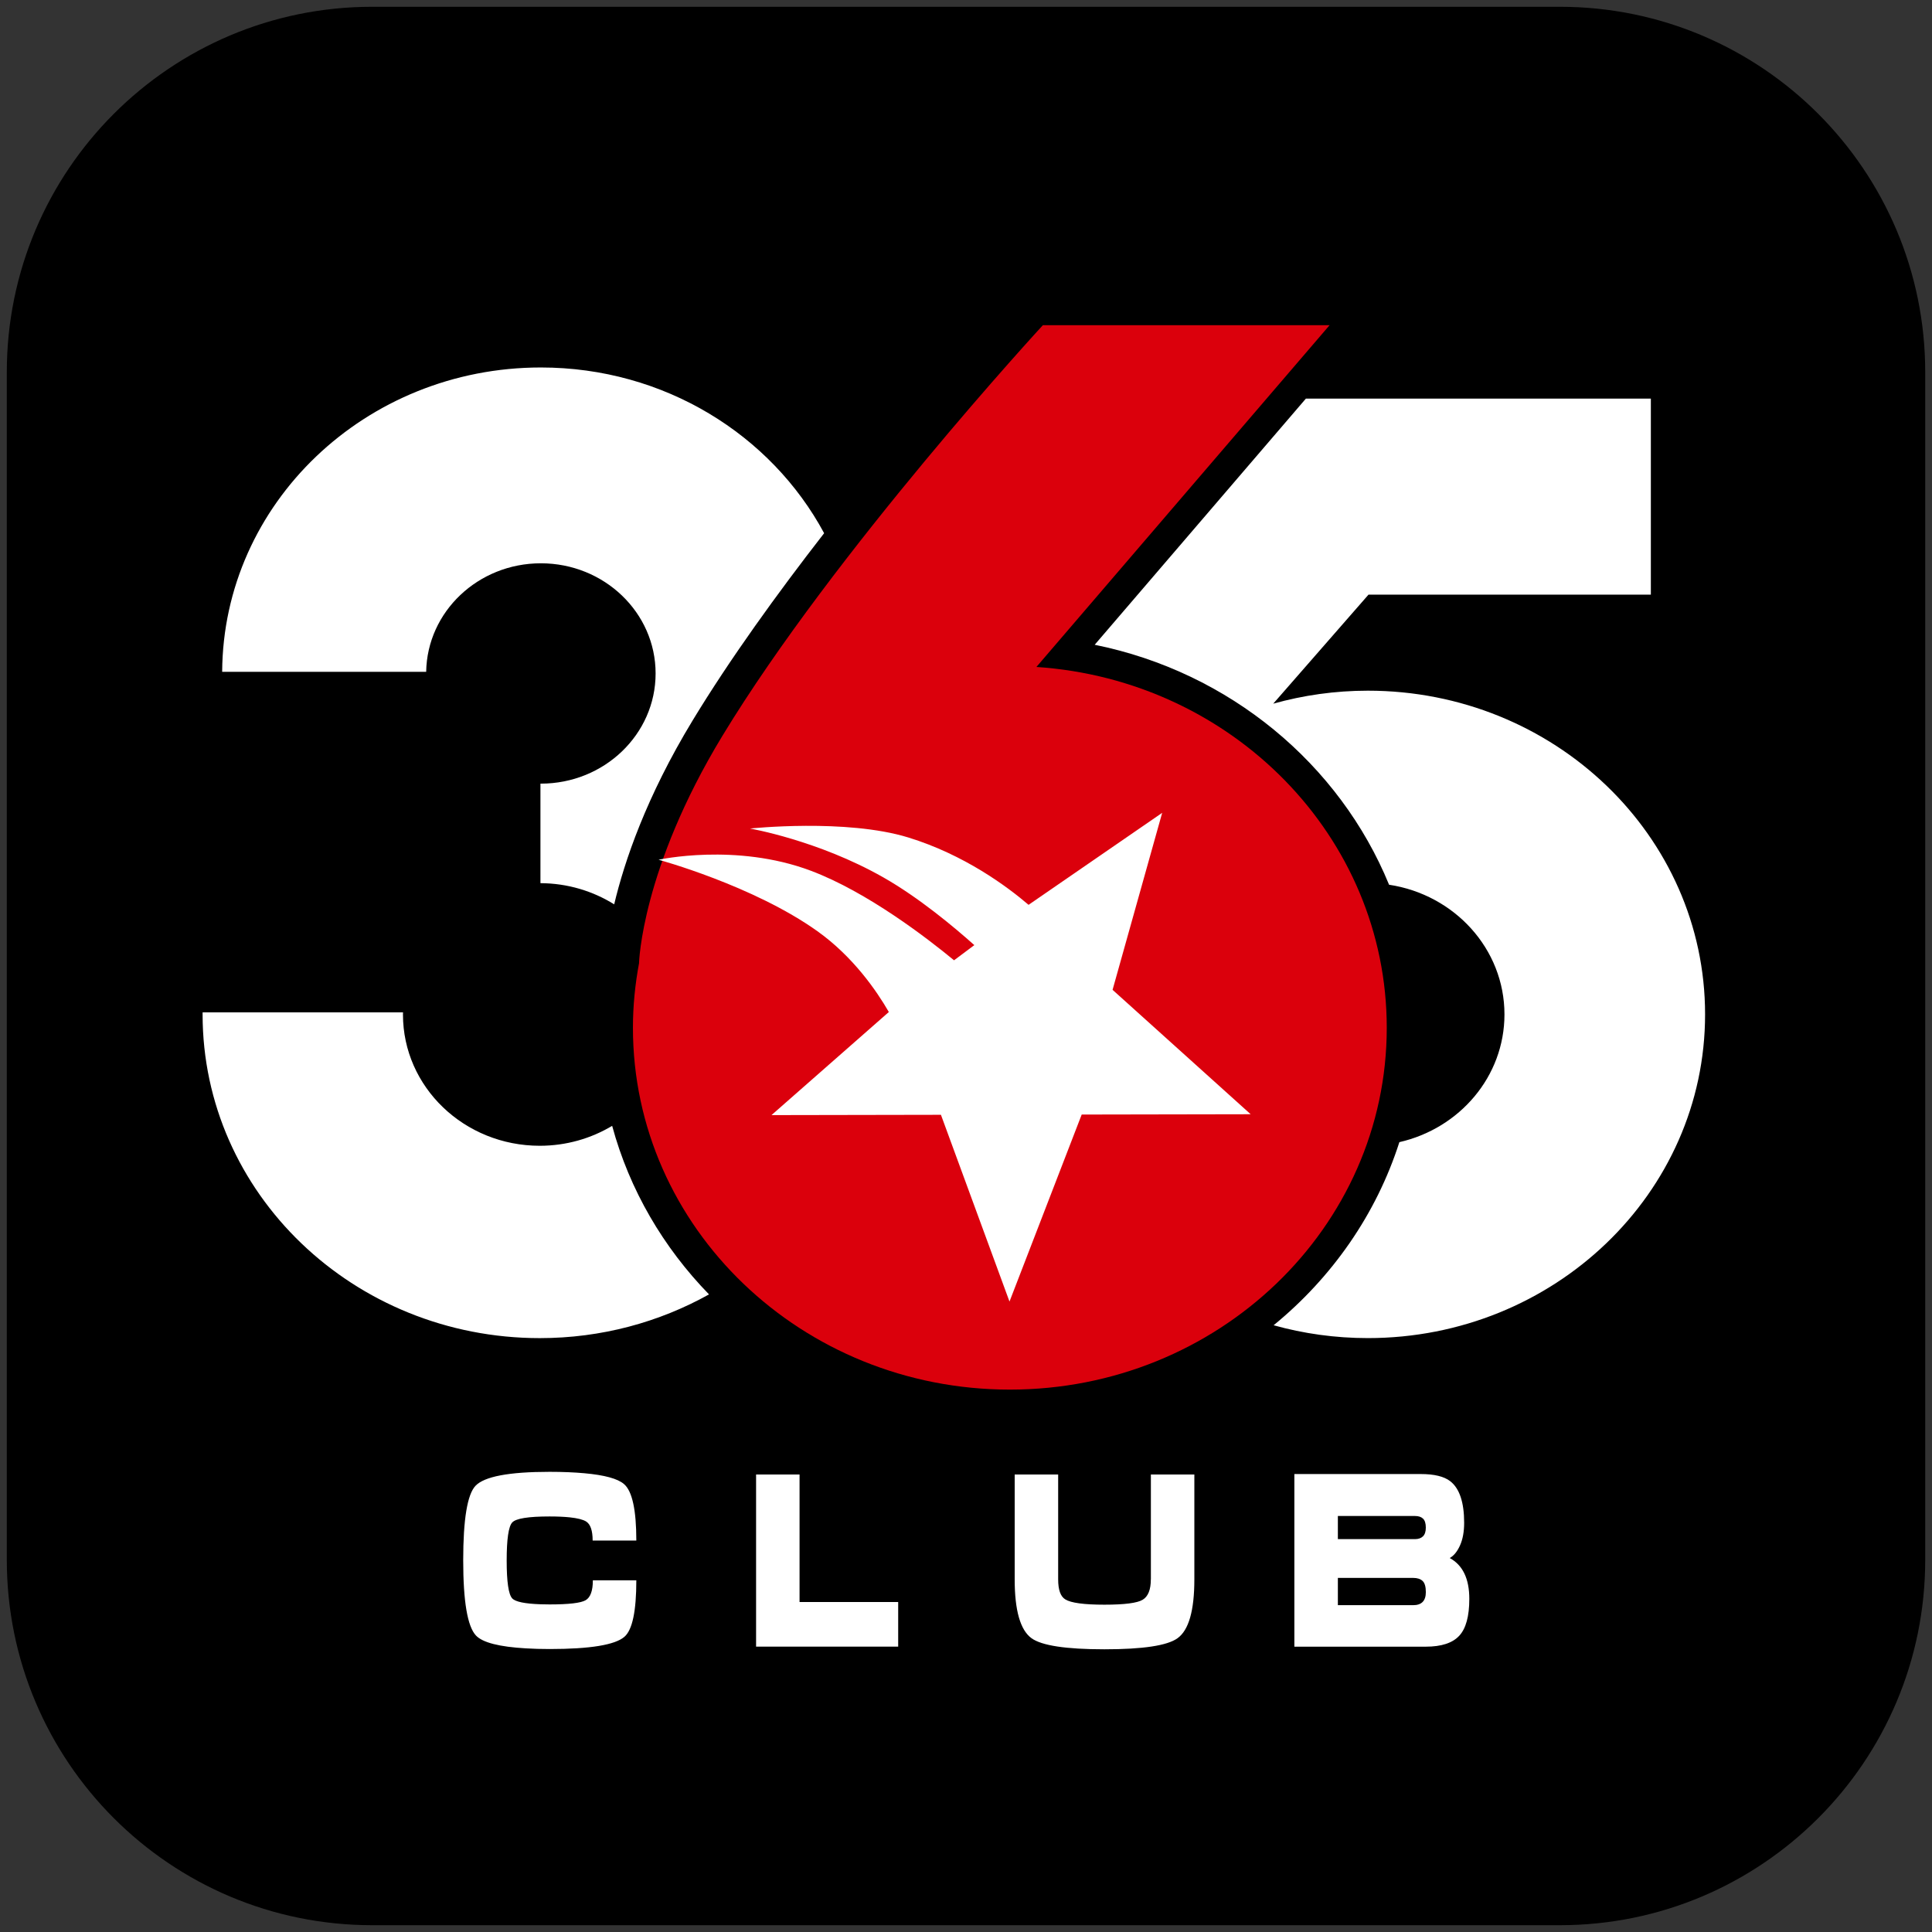
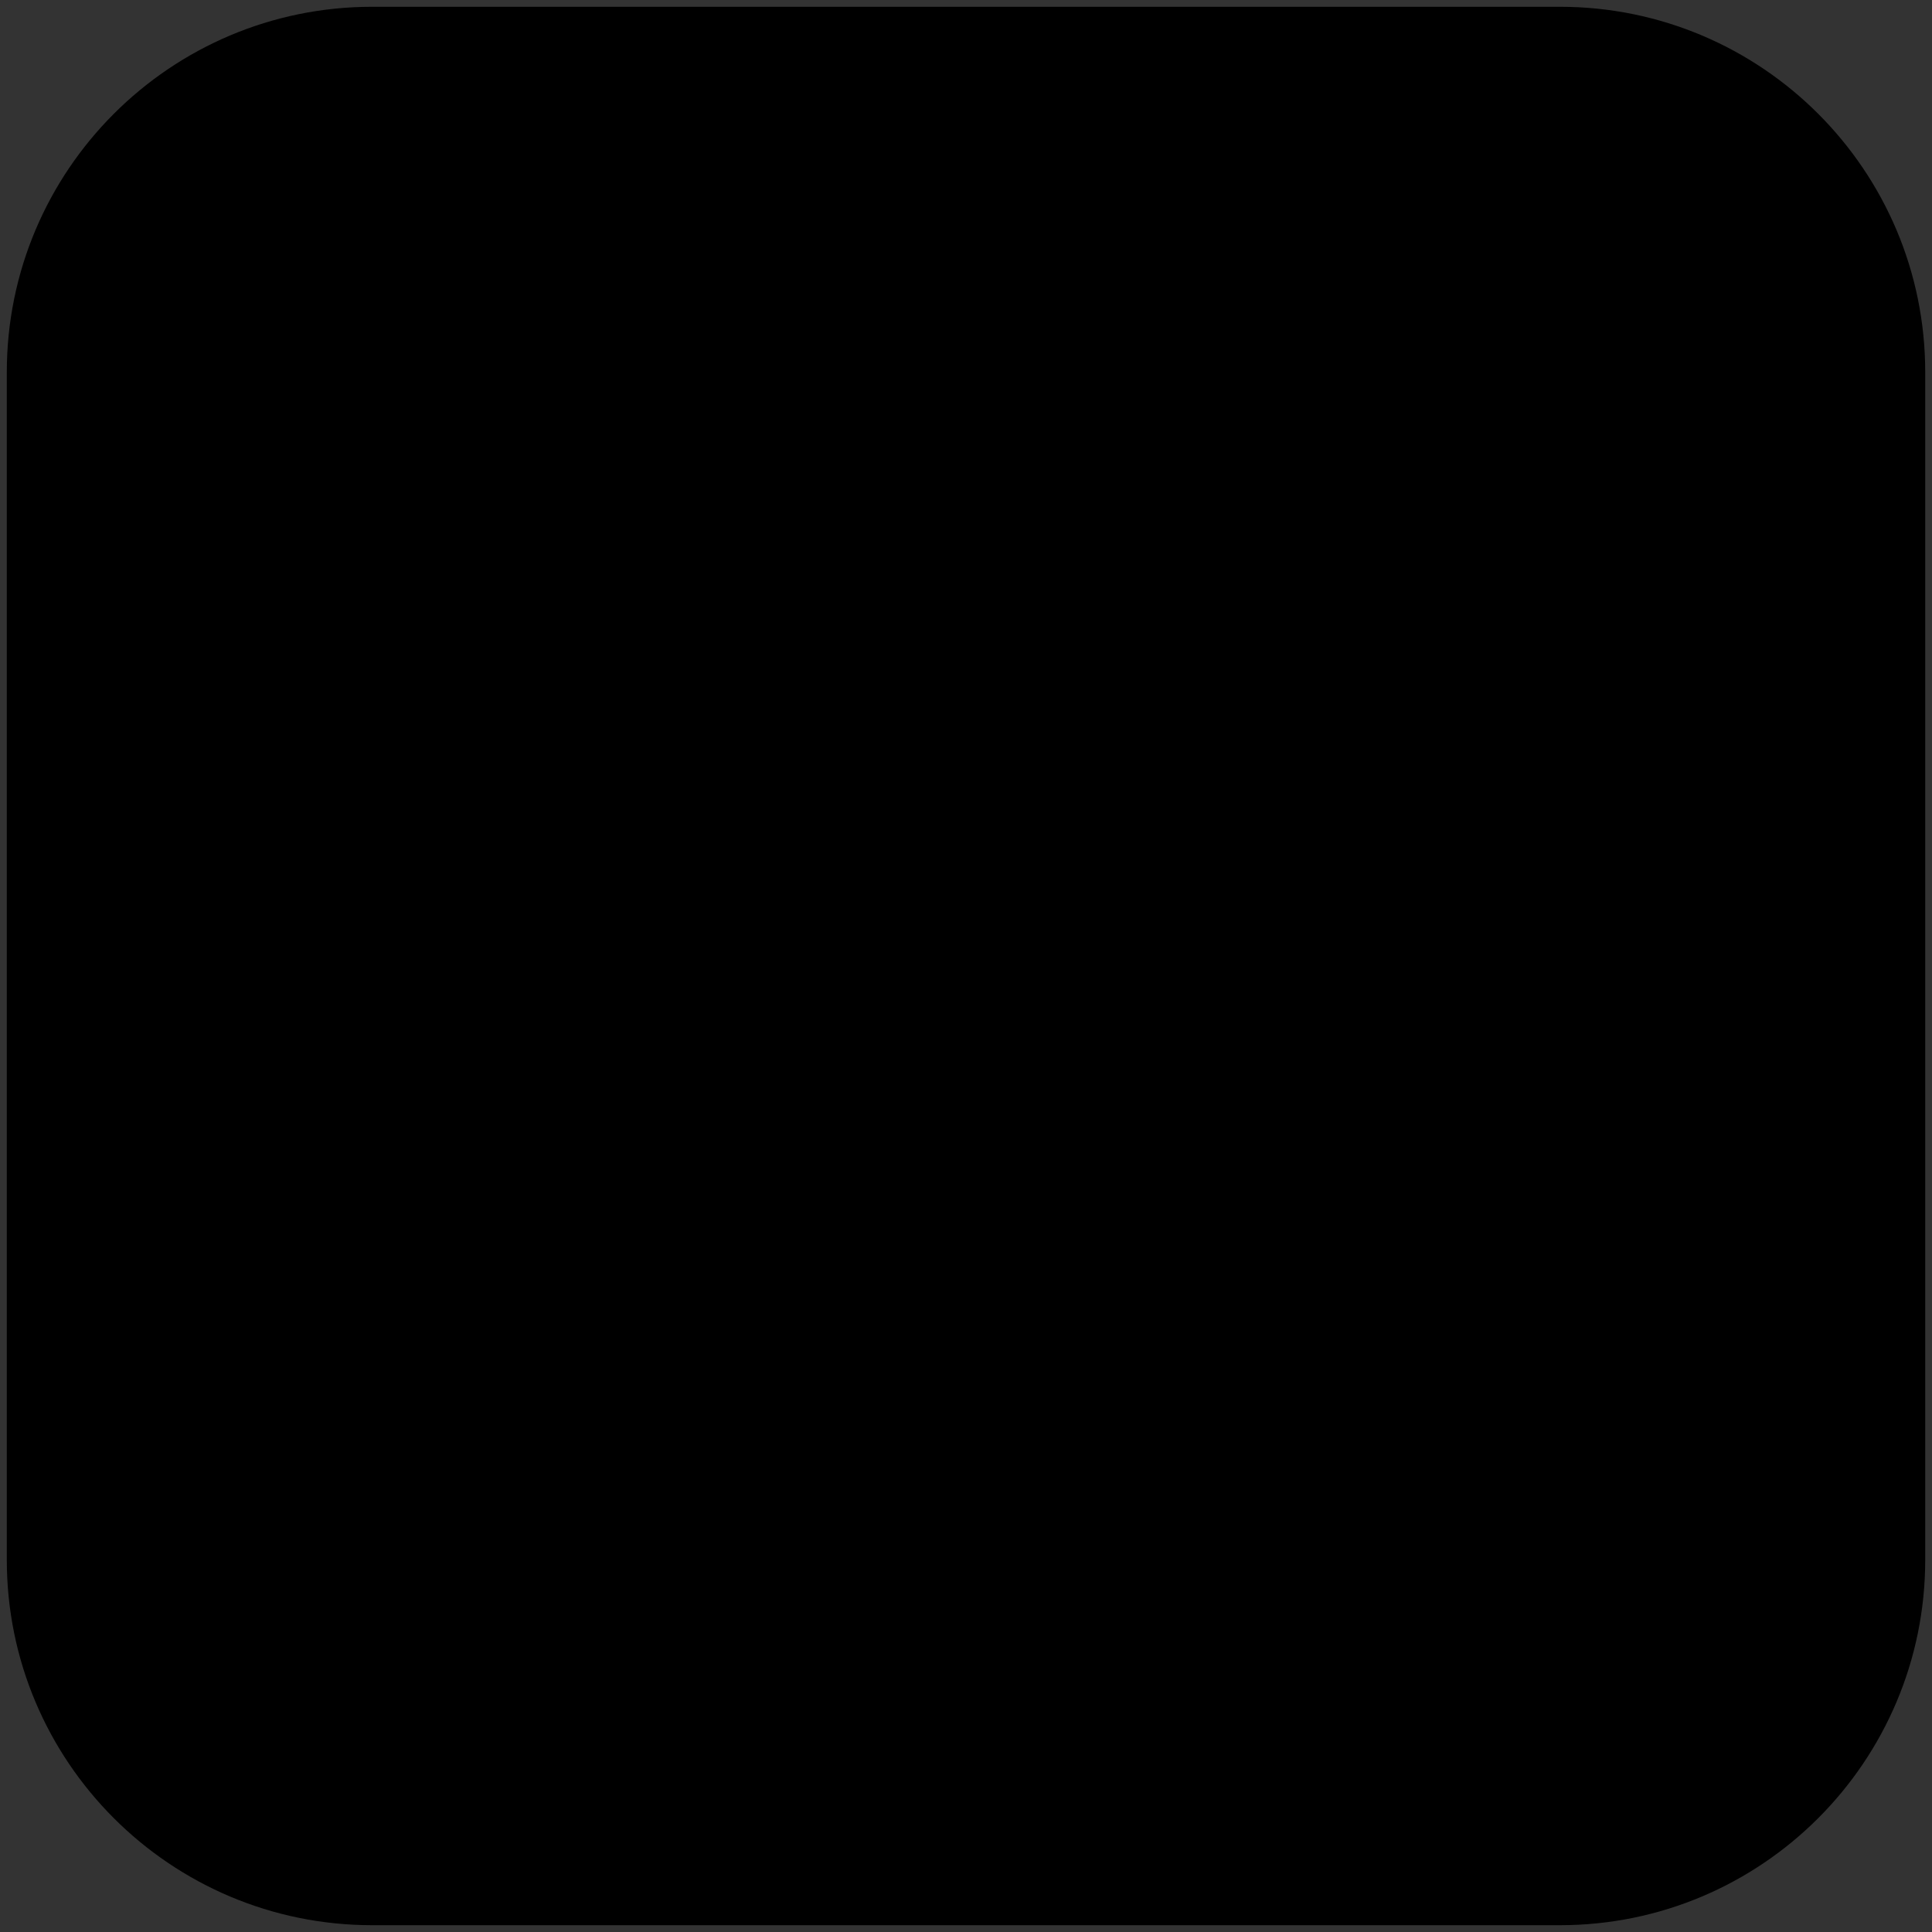
<svg xmlns="http://www.w3.org/2000/svg" version="1.1" x="0px" y="0px" width="75.24px" height="75.24px" viewBox="0 0 75.24 75.24" enable-background="new 0 0 75.24 75.24" xml:space="preserve">
  <rect x="0" y="0" width="75.24" height="75.24" fill="#333333" stroke="none" />
  <g id="Плашка_1_" enable-background="new    ">
    <g id="Плашка">
      <g>
        <path fill-rule="evenodd" clip-rule="evenodd" d="M60.746,0.264h-46.25c-7.86,0-14.231,6.371-14.231,14.231v46.25     c0,7.859,6.371,14.23,14.231,14.23h46.25c7.859,0,14.23-6.371,14.23-14.23v-46.25C74.976,6.635,68.605,0.264,60.746,0.264z" />
      </g>
    </g>
  </g>
  <g id="_x31__1_" enable-background="new    ">
    <g id="_x31_">
      <g>
-         <path fill-rule="evenodd" clip-rule="evenodd" fill="#FFFFFF" d="M53.27,26.898c-1.28,0-2.516,0.179-3.685,0.506l3.71-4.246     h10.996v-7.634H50.856l-8.224,9.586c5.261,1.063,9.541,4.654,11.464,9.345c2.546,0.384,4.494,2.499,4.494,5.051     c0,2.416-1.746,4.439-4.093,4.974c-0.899,2.81-2.624,5.272-4.897,7.131c1.165,0.325,2.396,0.5,3.67,0.5     c7.253,0,13.133-5.645,13.133-12.607C66.403,32.542,60.523,26.898,53.27,26.898z M21.063,21.937c2.468,0,4.469,1.921,4.469,4.29     c0,2.37-2.001,4.291-4.469,4.291c-0.005,0-0.01,0-0.016-0.001v3.877c1.06,0.005,2.044,0.308,2.872,0.825     c0.398-1.674,1.246-4.182,3.052-7.157c1.455-2.398,3.298-4.948,5.124-7.297c-2.063-3.833-6.227-6.454-11.031-6.454     c-6.833,0-12.375,5.3-12.412,11.852h7.945C16.634,23.824,18.618,21.937,21.063,21.937z M21.02,44.621     c-2.942,0-5.327-2.289-5.327-5.113c0-0.028,0.002-0.055,0.002-0.083H7.891c0,0.027-0.001,0.054-0.001,0.08     c0,6.963,5.879,12.607,13.132,12.607c2.403,0,4.652-0.622,6.59-1.703c-1.778-1.826-3.097-4.07-3.772-6.564     C23.022,44.335,22.056,44.621,21.02,44.621z M31.138,57.423h-1.693v6.704h5.534V62.39h-3.841V57.423z M21.402,59.057     c0.307,0,0.566,0.012,0.782,0.034c0.303,0.032,0.519,0.086,0.642,0.162c0.169,0.107,0.254,0.354,0.254,0.742h1.701     c0-1.189-0.159-1.922-0.477-2.197c-0.244-0.213-0.764-0.354-1.547-0.424c-0.388-0.035-0.835-0.055-1.354-0.055     c-1.581,0-2.542,0.182-2.886,0.545c-0.318,0.338-0.478,1.305-0.478,2.901c0,1.602,0.166,2.578,0.497,2.929     c0.26,0.276,0.913,0.441,1.946,0.5c0.28,0.017,0.583,0.026,0.921,0.026c1.581,0,2.553-0.16,2.917-0.479     c0.308-0.269,0.461-1.001,0.461-2.196h-1.693c0,0.406-0.094,0.665-0.281,0.774c-0.188,0.109-0.656,0.164-1.405,0.164     c-0.125,0-0.239-0.003-0.348-0.006c-0.614-0.021-0.985-0.097-1.106-0.229c-0.144-0.155-0.216-0.647-0.216-1.474     c0-0.832,0.072-1.327,0.216-1.483C20.091,59.135,20.576,59.057,21.402,59.057z M44.818,61.507c0,0.4-0.105,0.665-0.316,0.793     c-0.21,0.129-0.708,0.193-1.492,0.193c-0.796,0-1.304-0.069-1.524-0.207c-0.185-0.113-0.277-0.372-0.277-0.779v-4.084h-1.693     v4.084c0,1.208,0.218,1.972,0.654,2.291c0.396,0.288,1.342,0.432,2.841,0.432c1.503,0,2.452-0.144,2.848-0.432     c0.436-0.313,0.654-1.076,0.654-2.291v-4.084h-1.693V61.507z M56.458,60.676c0.159-0.088,0.293-0.251,0.4-0.489     c0.107-0.237,0.162-0.532,0.162-0.884c0-0.796-0.18-1.335-0.539-1.617c-0.241-0.188-0.626-0.281-1.154-0.281h-4.919v6.723h5.119     c0.605,0,1.039-0.142,1.301-0.424c0.262-0.281,0.393-0.762,0.393-1.438C57.221,61.482,56.966,60.952,56.458,60.676z      M55.035,62.512h-2.933v-1.062h2.933c0.159,0,0.281,0.04,0.365,0.117c0.085,0.079,0.128,0.225,0.128,0.437     C55.528,62.343,55.363,62.512,55.035,62.512z M55.416,59.832c-0.074,0.071-0.178,0.108-0.312,0.108h-3.002v-0.901h3.002     c0.139,0,0.243,0.034,0.315,0.103c0.072,0.069,0.108,0.185,0.108,0.348C55.528,59.645,55.49,59.759,55.416,59.832z" />
-       </g>
+         </g>
    </g>
  </g>
  <g id="_x32__1_" enable-background="new    ">
    <g id="_x32_">
      <g>
-         <path fill-rule="evenodd" clip-rule="evenodd" fill="#DB000C" d="M40.362,25.974l11.417-13.309H40.613     c0,0-8.113,8.795-12.486,16.002c-3.144,5.181-3.24,8.83-3.24,8.83l0.003-0.002c-0.155,0.821-0.241,1.666-0.241,2.531     c0,7.782,6.572,14.091,14.679,14.091c8.106,0,14.678-6.309,14.678-14.091C54.006,32.578,47.986,26.483,40.362,25.974z" />
-       </g>
+         </g>
    </g>
  </g>
  <g id="_x33__1_" enable-background="new    ">
    <g id="_x33_">
      <g>
-         <path fill-rule="evenodd" clip-rule="evenodd" fill="#FFFFFF" d="M43.328,38.548l1.932-6.893l-5.203,3.583     c-0.832-0.712-2.499-1.951-4.684-2.623c-2.427-0.745-6.165-0.348-6.165-0.348s2.644,0.453,5.194,1.903     c1.382,0.785,2.756,1.935,3.542,2.637l-0.79,0.591c-1.021-0.843-3.373-2.661-5.583-3.49c-2.911-1.093-5.923-0.426-5.923-0.426     s3.69,1.002,6.187,2.784c1.395,0.995,2.308,2.328,2.78,3.146l-4.57,4.015l6.599-0.012l2.67,7.273l2.812-7.283l6.58-0.012     L43.328,38.548z" />
-       </g>
+         </g>
    </g>
  </g>
</svg>